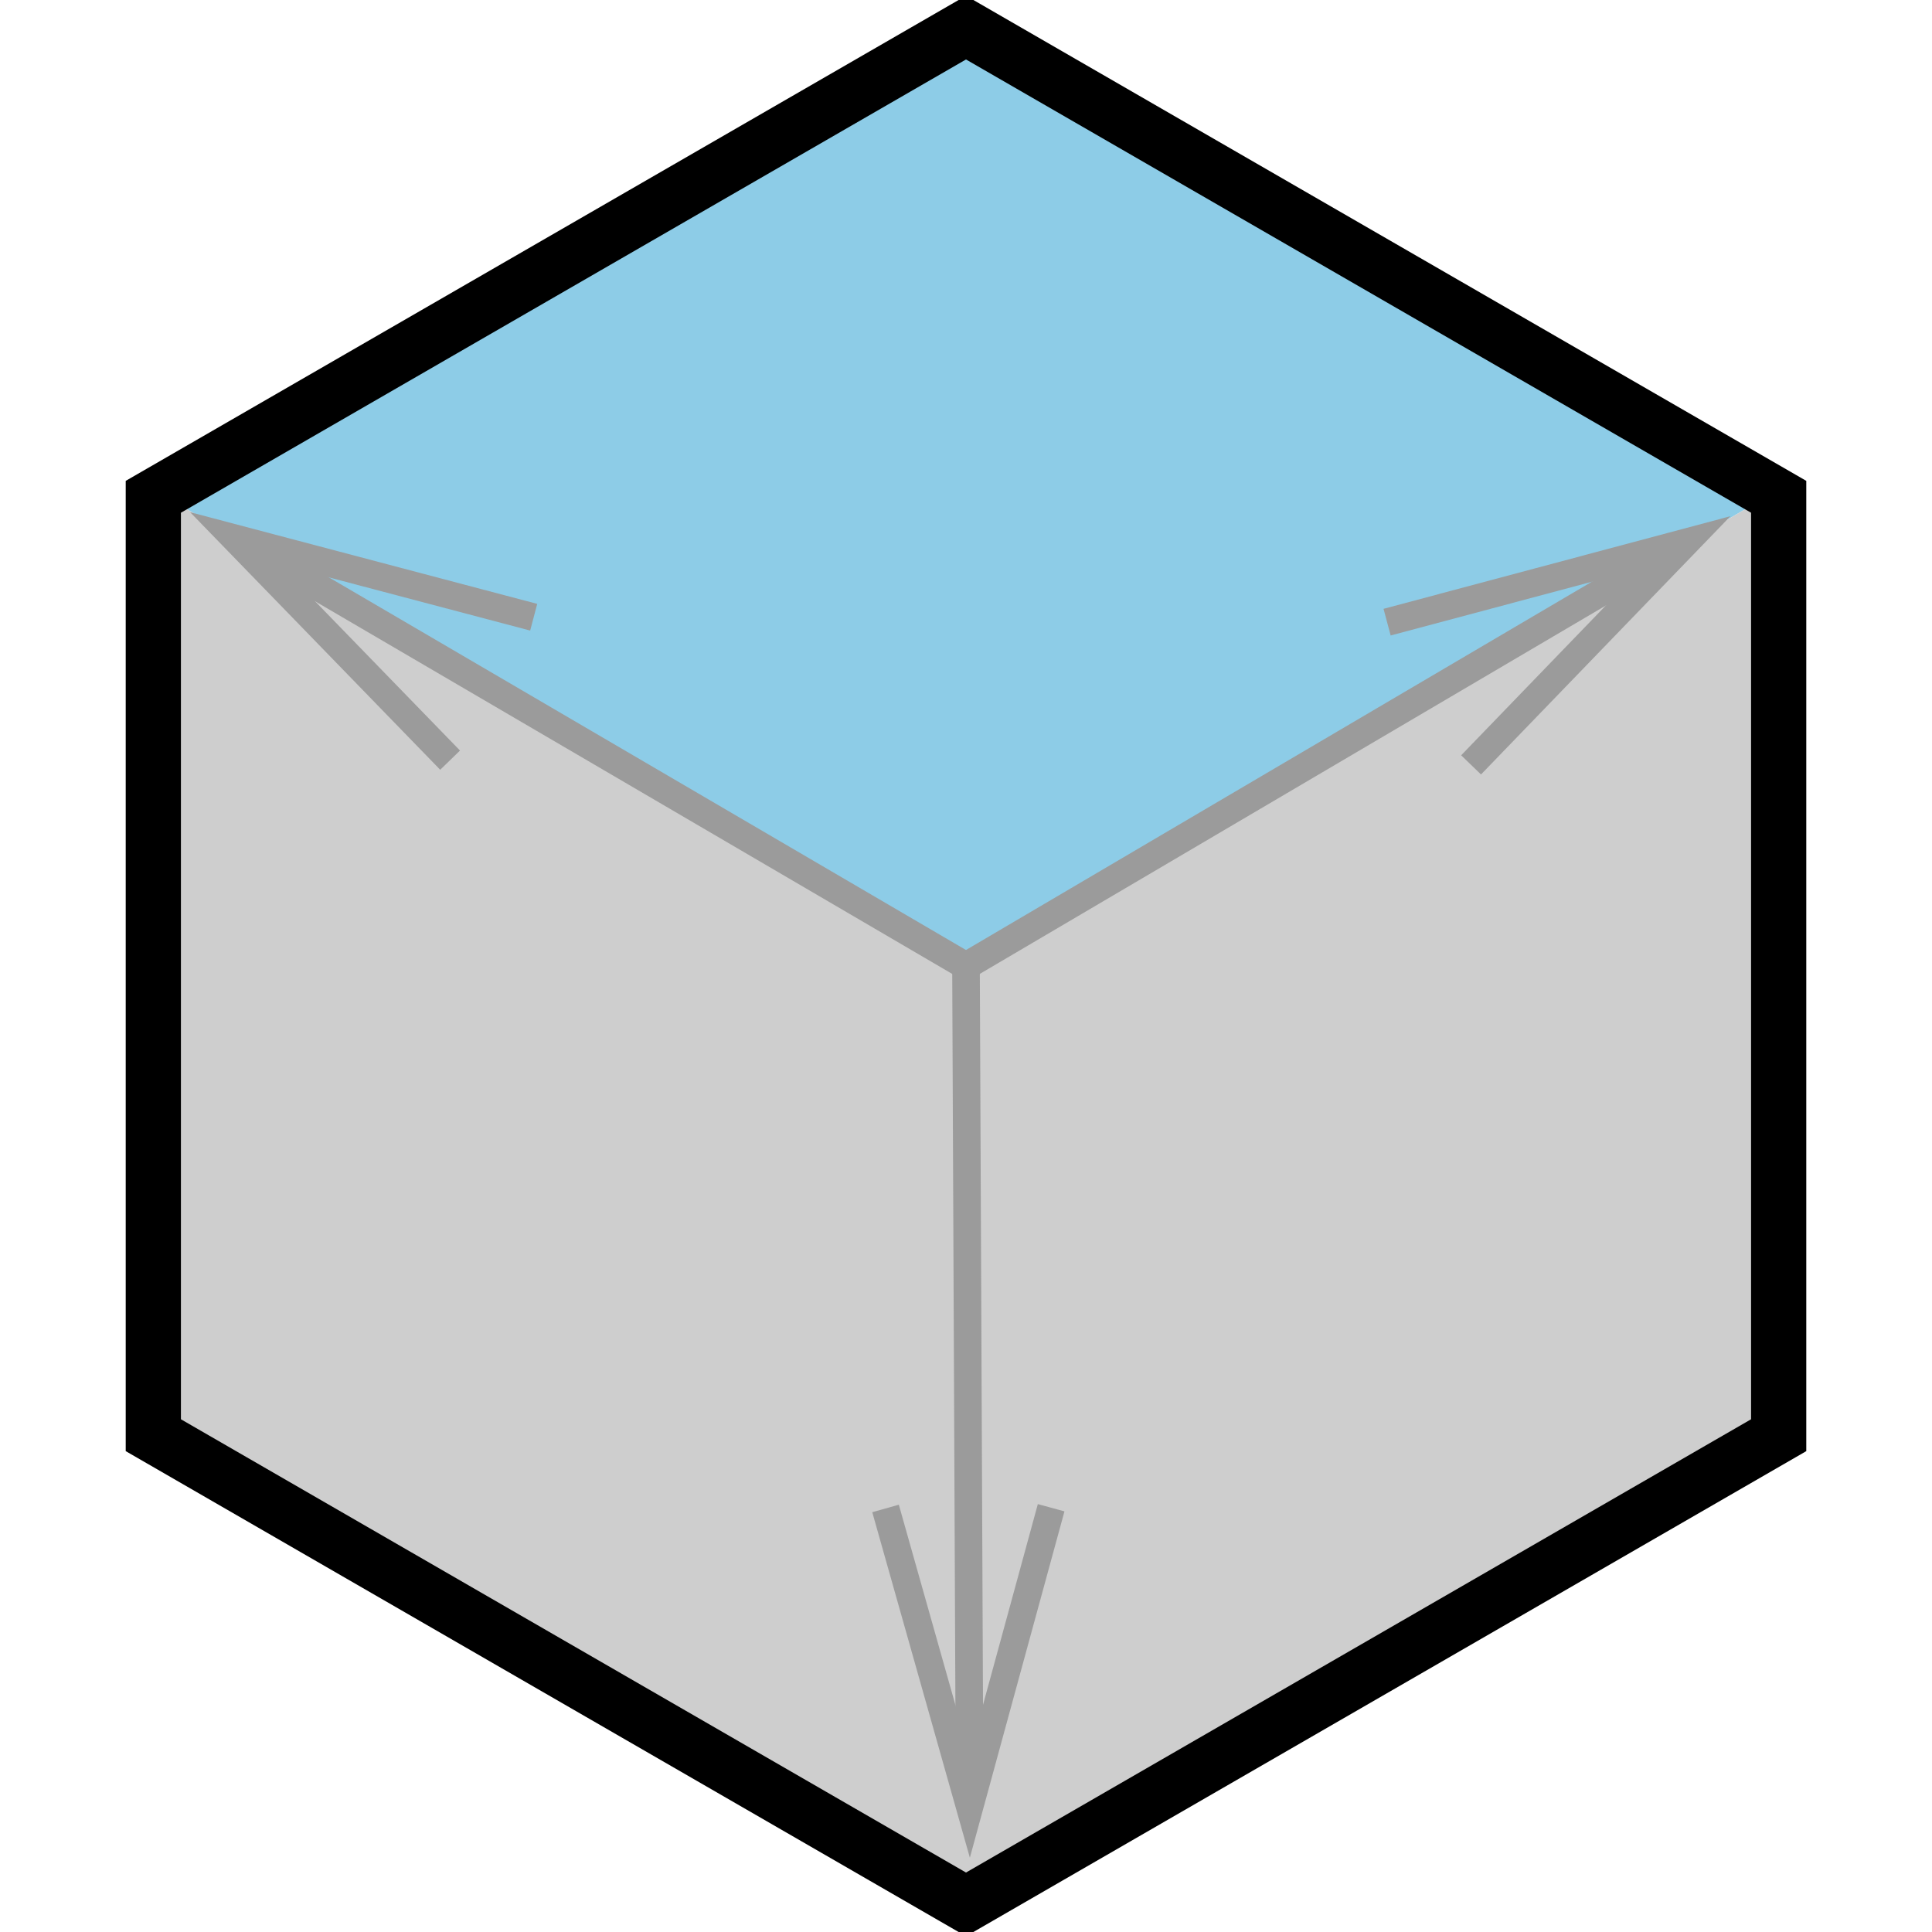
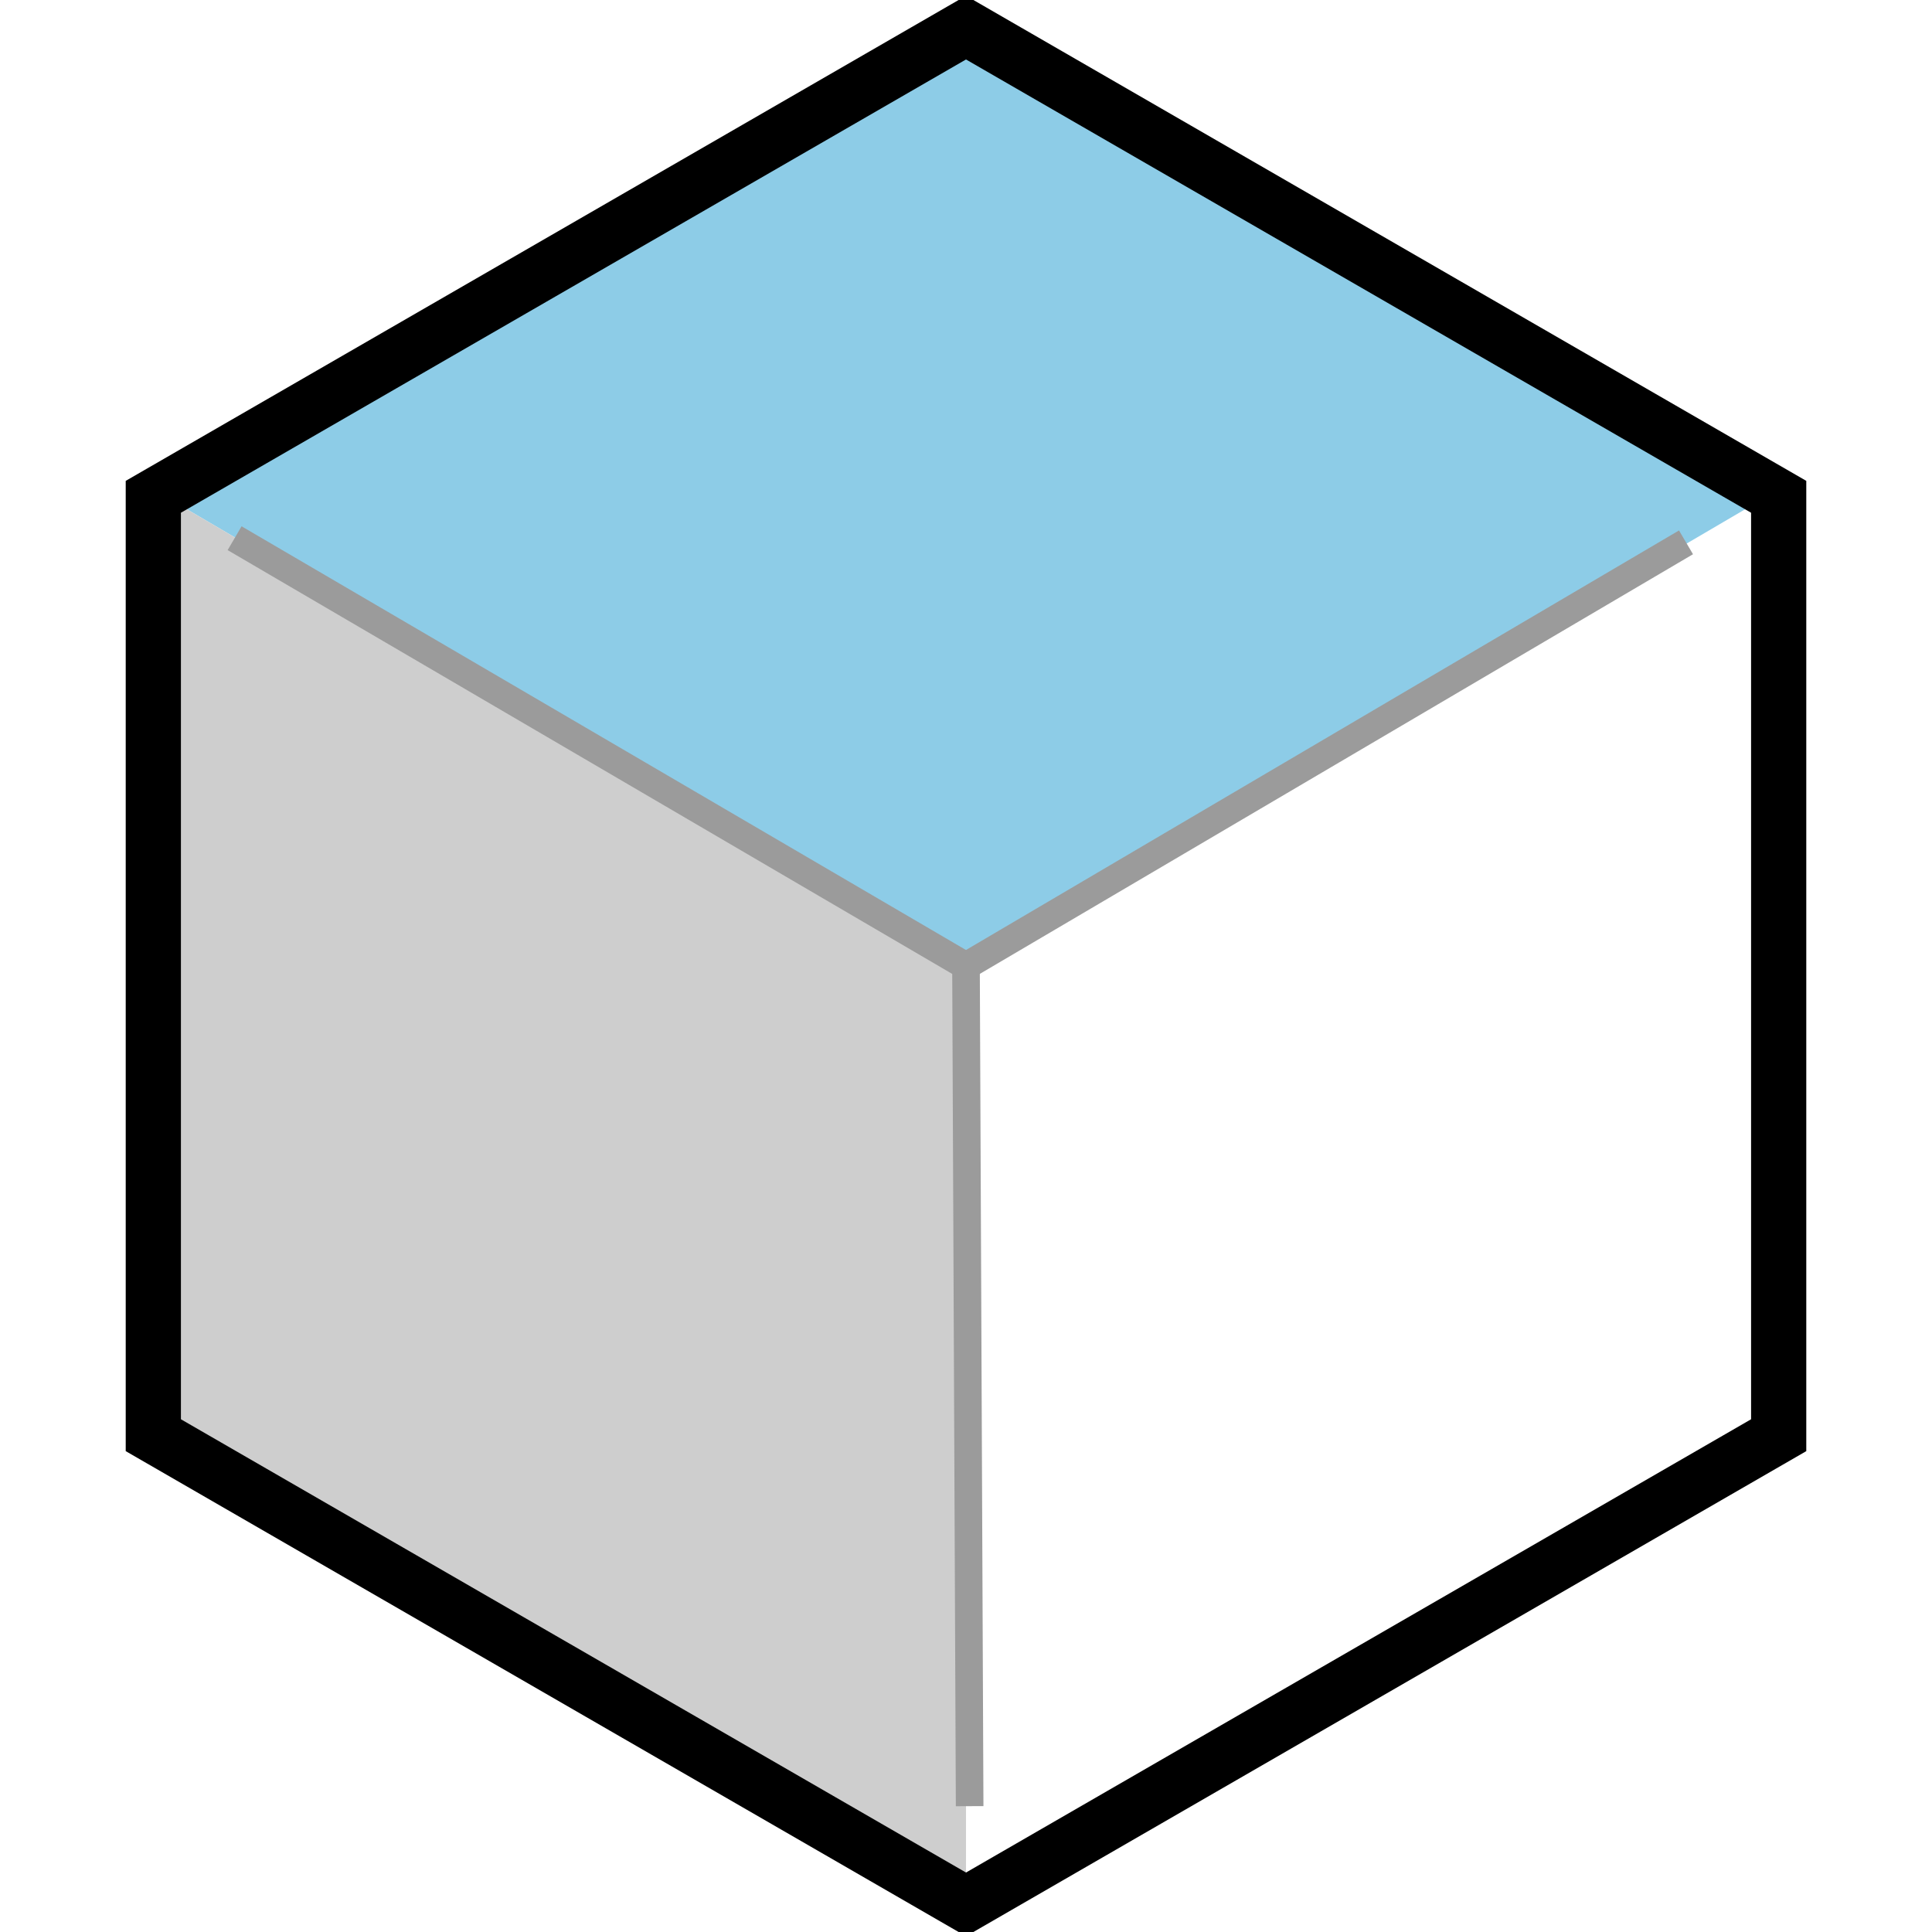
<svg xmlns="http://www.w3.org/2000/svg" width="70px" height="70px" viewBox="0 0 70 70" version="1.1">
  <title>edge-logo</title>
  <desc>Created with Sketch.</desc>
  <defs />
  <g id="Page-1" stroke="none" stroke-width="1" fill="none" fill-rule="evenodd">
    <g id="edge-logo">
      <polygon id="Path-2" fill="#8DCCE7" points="35 1 64 18 35 35 6 18" />
-       <polygon id="Path-2" fill="#CECECE" points="35 35 64 18 64 52 35 69" />
      <polygon id="Path-2-Copy" fill="#CECECE" transform="translate(20.5, 43.5) scale(1, -1) translate(-20.5, -43.5) " points="6 35 35 18 35 52 6 69" />
      <polygon id="Polygon" stroke="#000000" stroke-width="2" points="35 1 64.445 18 64.445 52 35 69 5.555 52 5.555 18" />
      <path d="M35,35 L8.5,19.5" id="Path-5" stroke="#9B9B9B" />
-       <path id="Path-5-decoration-1" d="M19.337,22.363 L8.5,19.5 L16.308,27.542" stroke="#9B9B9B" />
      <path d="M35,35 L35.132,65.441" id="Path-5" stroke="#9B9B9B" />
-       <path id="Path-5-decoration-1" d="M32.085,54.654 L35.132,65.441 L38.085,54.628" stroke="#9B9B9B" />
      <path d="M35,35 L61.087,19.65" id="Path-5-Copy" stroke="#9B9B9B" />
-       <path id="Path-5-Copy-decoration-1" d="M53.3,27.713 L61.087,19.65 L50.257,22.542" stroke="#9B9B9B" />
    </g>
  </g>
</svg>